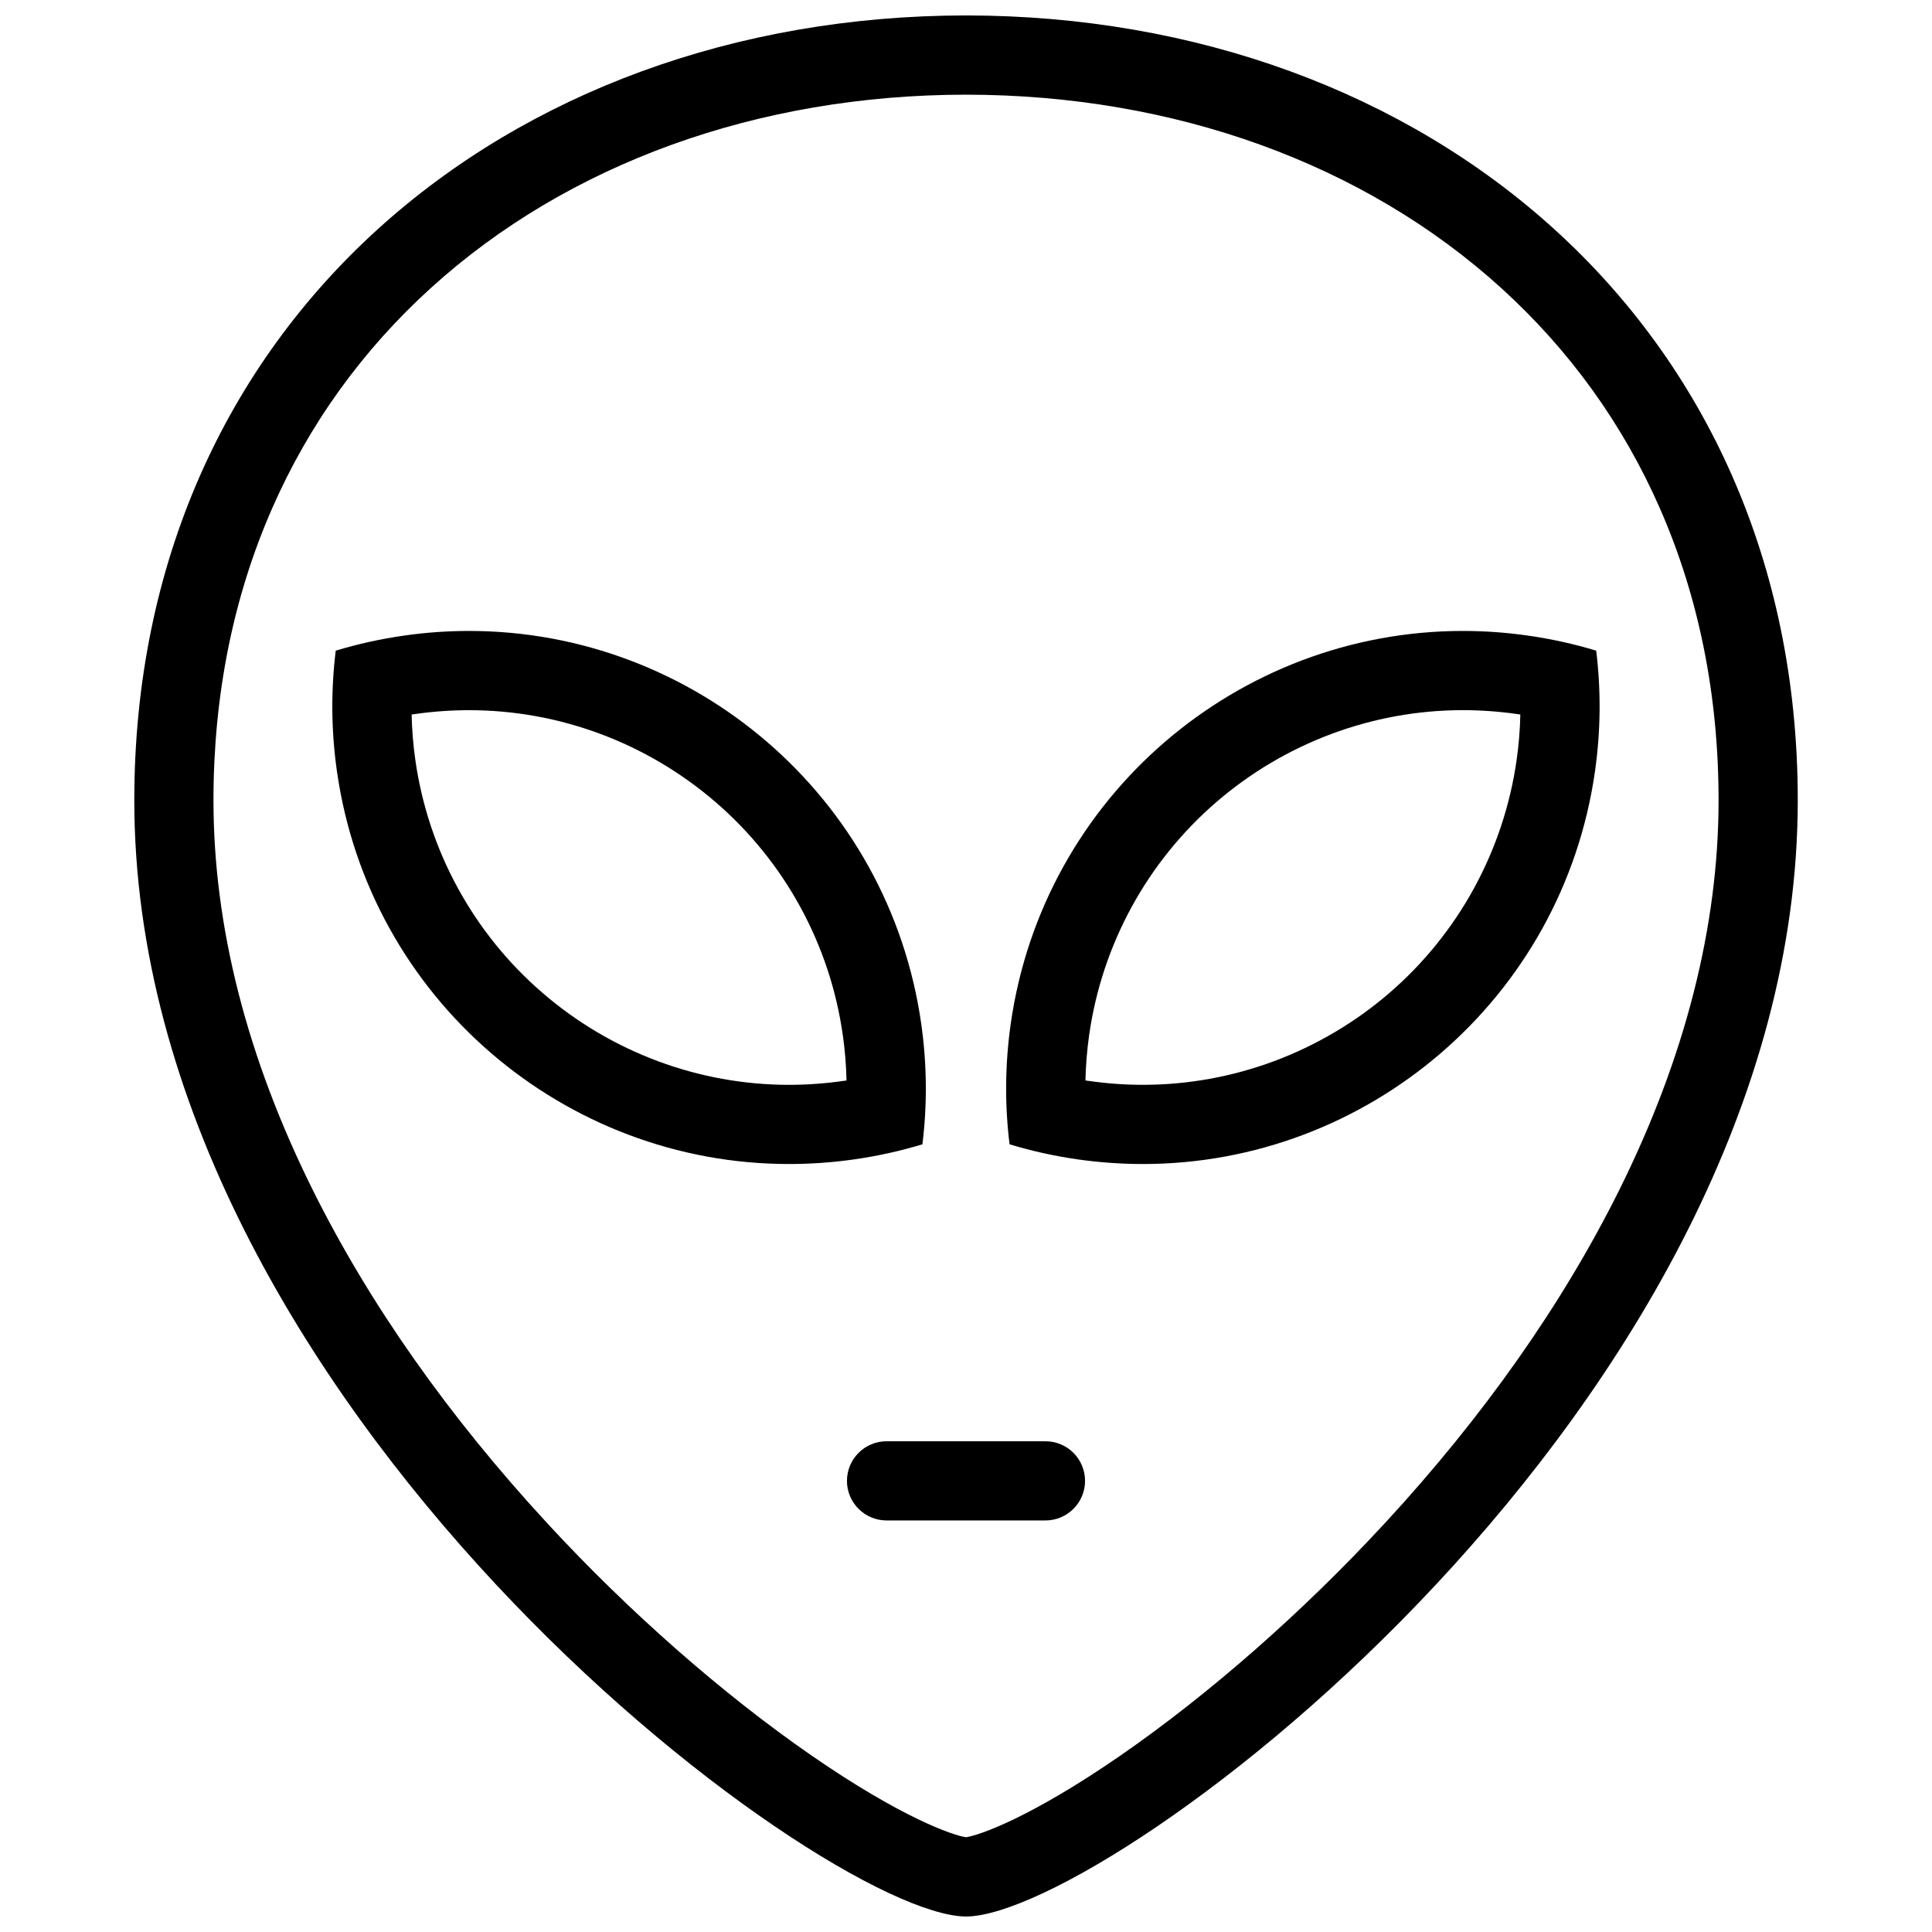
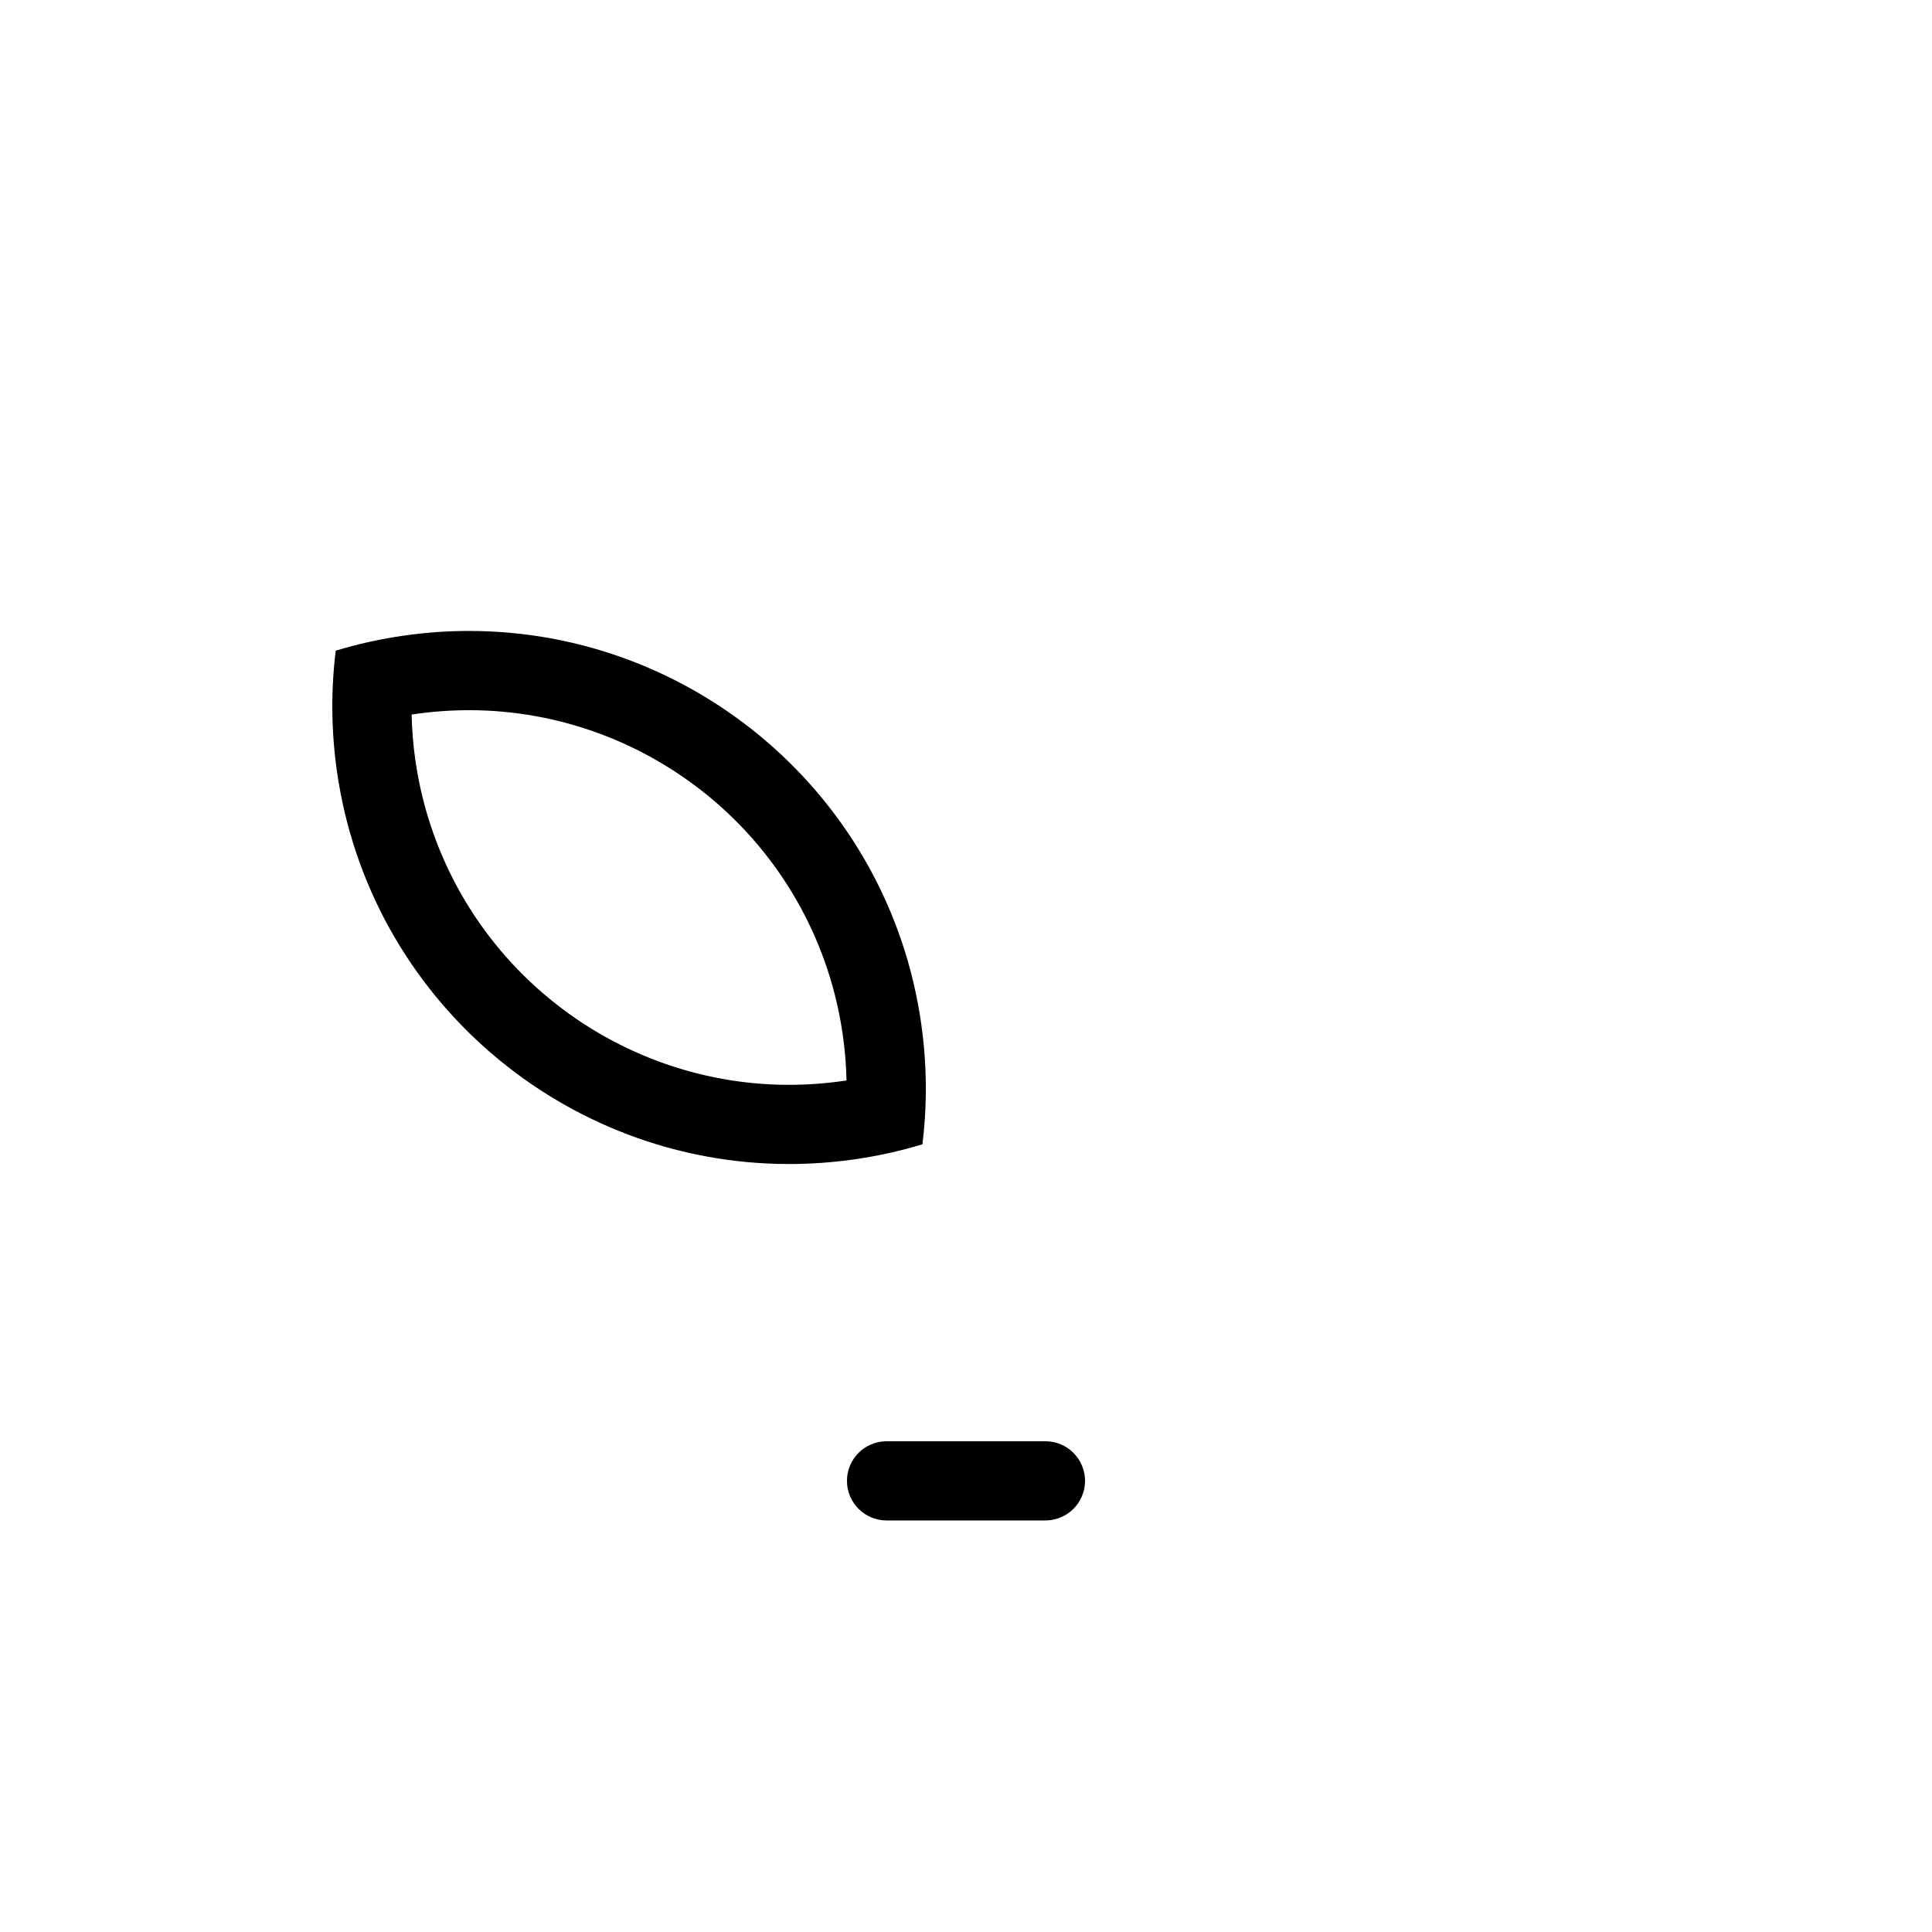
<svg xmlns="http://www.w3.org/2000/svg" width="800px" height="800px" version="1.1" viewBox="144 144 512 512">
  <defs>
    <clipPath id="a">
-       <path d="m179 148.09h442v503.81h-442z" />
-     </clipPath>
+       </clipPath>
  </defs>
  <g clip-path="url(#a)">
-     <path d="m400.11 148.09h-0.105-0.105c-121.7 0.133-220.31 81.609-220.31 208.01 0 159.99 181.99 295.36 220.31 295.8h0.215c38.316-0.445 220.31-135.81 220.31-295.8 0-126.4-98.613-207.88-220.31-208.01zm110.67 399.8c-21.57 23.355-46.402 45.141-69.895 61.379-23.816 16.453-37.453 21.141-40.883 21.617-3.43-0.477-17.066-5.164-40.883-21.617-23.492-16.234-48.324-38.023-69.895-61.379-26.305-28.461-47.293-58.273-62.359-88.574-17.438-35.102-26.293-69.824-26.293-103.21 0-27.828 5.227-53.859 15.543-77.375 9.777-22.301 23.938-41.957 42.098-58.434 36.316-32.965 86.637-51.152 141.7-51.207h0.184c55.059 0.055 105.39 18.242 141.7 51.207 18.156 16.473 32.32 36.133 42.098 58.434 10.316 23.516 15.543 49.547 15.543 77.375 0 33.387-8.855 68.113-26.293 103.21-15.062 30.305-36.051 60.117-62.355 88.574z" />
-   </g>
-   <path d="m548.86 312.43c-5.781-0.824-11.516-1.223-17.191-1.223-59.363 0-111.22 43.664-119.82 104.14-1.535 10.84-1.582 21.539-0.309 31.902 5.859 1.781 11.914 3.121 18.156 4.012 5.781 0.816 11.531 1.215 17.203 1.215 59.363 0 111.21-43.664 119.8-104.14 1.535-10.832 1.582-21.539 0.309-31.902-5.836-1.773-11.91-3.121-18.152-4.004zm-2.938 32.957c-3.414 24.031-15.406 45.98-33.762 61.793-18.219 15.68-41.391 24.309-65.254 24.309-4.734 0-9.516-0.34-14.238-1.016-0.34-0.047-0.676-0.094-1.016-0.141 0.094-4.027 0.414-8.043 0.984-12.039 3.414-24.031 15.406-45.973 33.777-61.793 18.203-15.668 41.375-24.301 65.25-24.301 4.719 0 9.516 0.34 14.238 1.008 0.34 0.047 0.66 0.102 1 0.145-0.07 4.023-0.41 8.039-0.98 12.035z" />
+     </g>
  <path d="m388.45 447.25c1.277-10.363 1.23-21.062-0.309-31.902-8.594-60.469-60.457-104.14-119.82-104.14-5.672 0-11.41 0.398-17.191 1.223-6.242 0.883-12.316 2.231-18.156 4.004-1.277 10.363-1.23 21.07 0.309 31.902 8.594 60.469 60.438 104.14 119.8 104.14 5.672 0 11.422-0.398 17.203-1.215 6.242-0.891 12.301-2.227 18.16-4.012zm-21.113-16.773c-4.719 0.676-9.516 1.016-14.254 1.016-23.863 0-47.031-8.625-65.238-24.309-18.375-15.812-30.367-37.762-33.777-61.793-0.57-3.996-0.891-8.012-0.984-12.031 0.34-0.047 0.66-0.102 1-0.145 4.719-0.668 9.516-1.008 14.238-1.008h0.016c23.863 0 47.031 8.633 65.238 24.309 18.375 15.812 30.367 37.754 33.777 61.801 0.57 3.981 0.891 7.996 0.984 12.023-0.336 0.043-0.676 0.09-1 0.137z" />
  <path d="m421.05 525.95h-42.098c-5.797 0-10.5 4.691-10.5 10.5 0 5.781 4.703 10.484 10.5 10.484h42.098c5.797 0 10.5-4.703 10.5-10.484 0-5.809-4.703-10.5-10.5-10.5z" />
</svg>